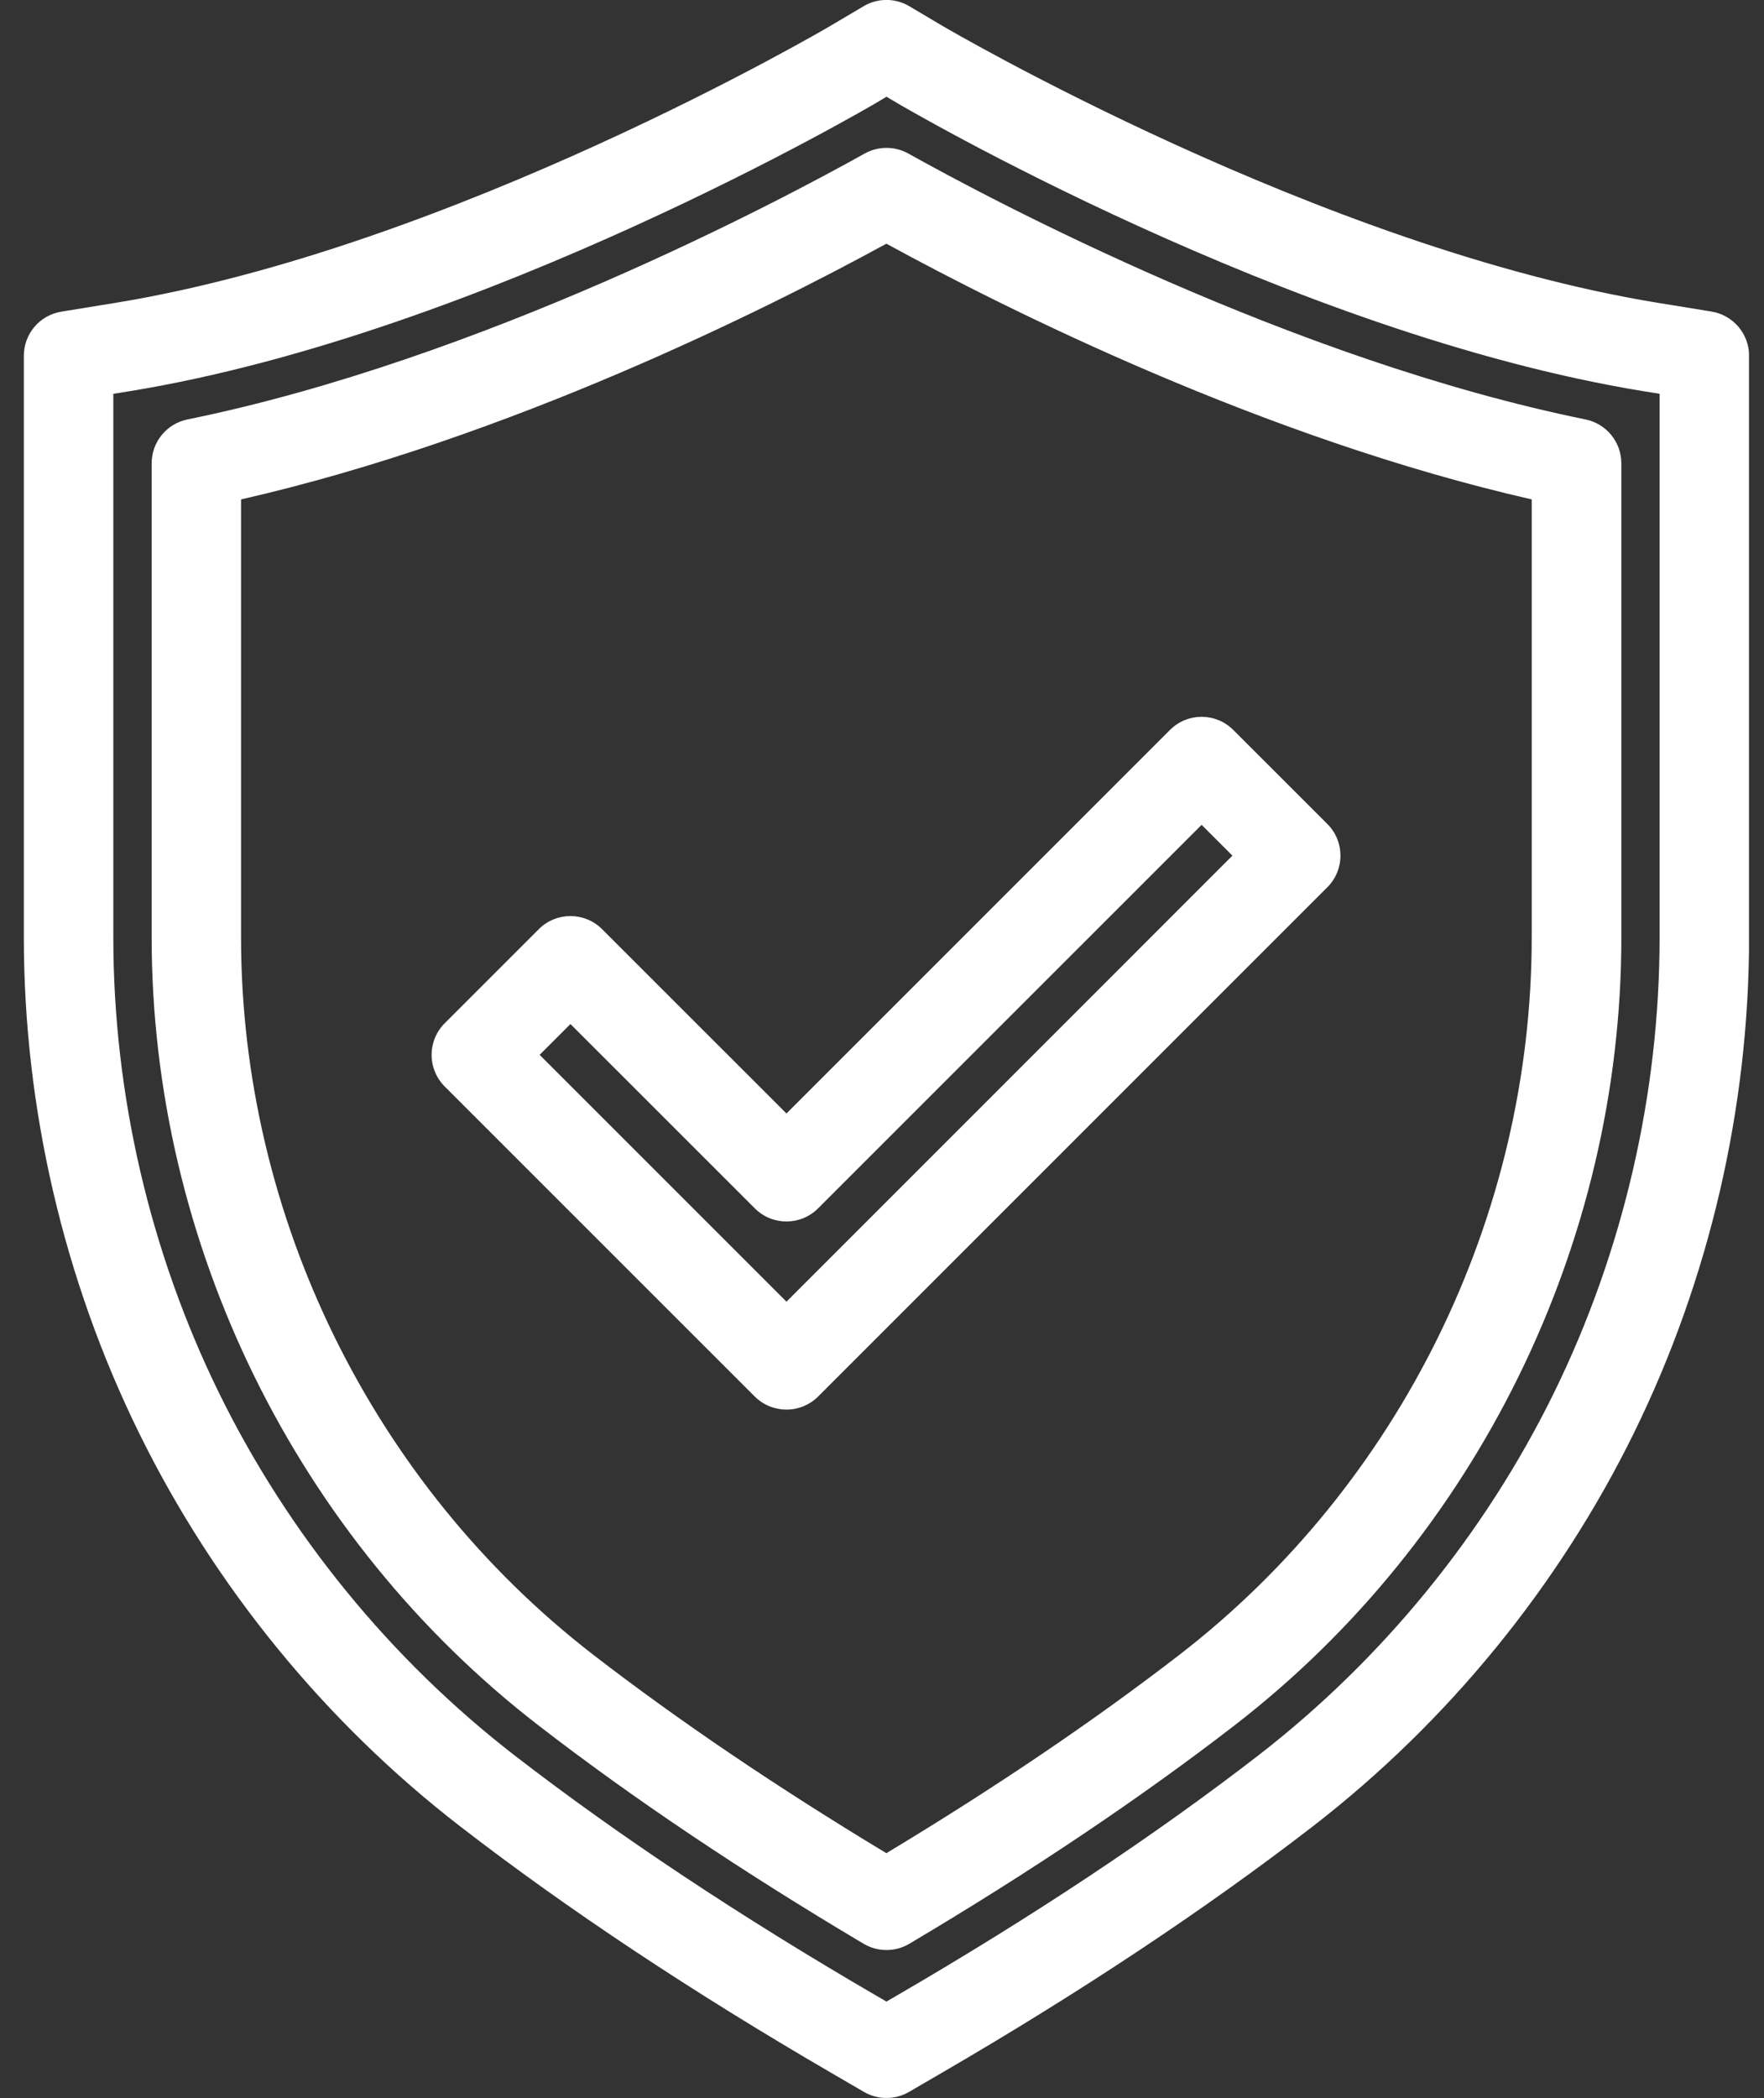
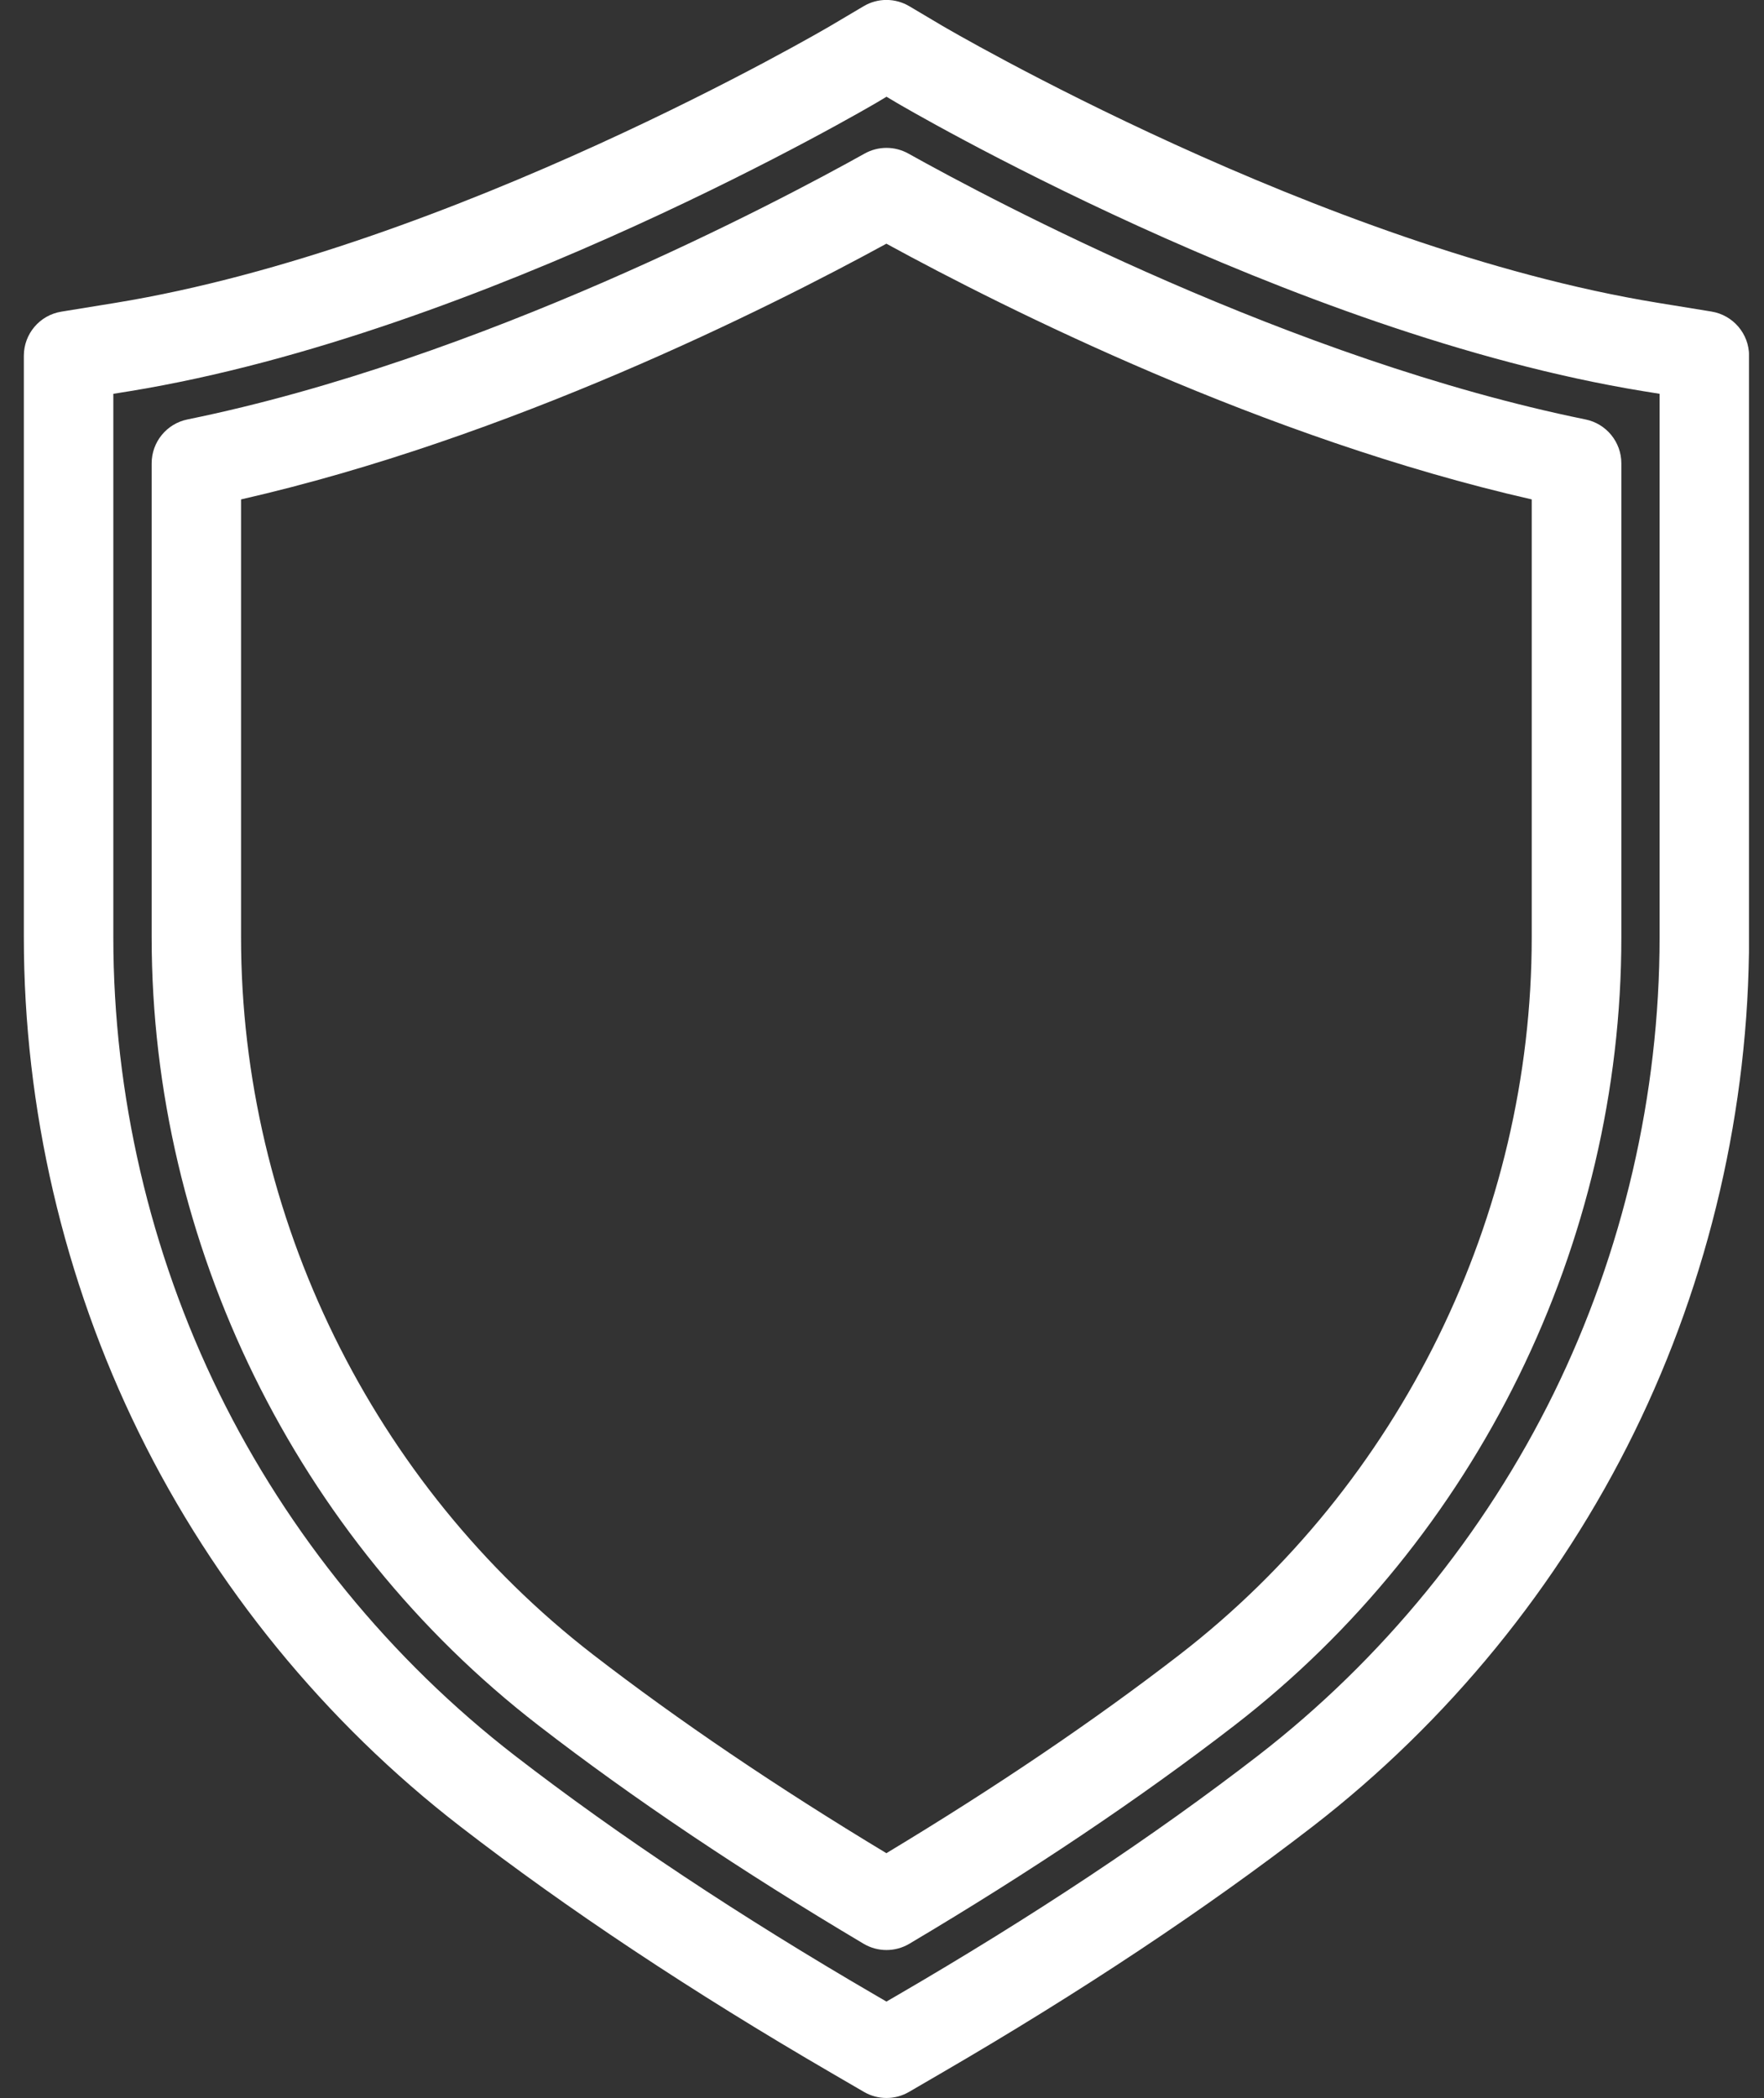
<svg xmlns="http://www.w3.org/2000/svg" width="37" height="44" viewBox="0 0 37 44" fill="none">
  <rect x="0" y="0" width="37" height="44" fill="#333333" stroke="none" />
  <g id="Layer_1" clip-path="url(#clip0_106_3072)">
    <path id="Vector" d="M18.593 44C18.431 44 18.268 43.958 18.122 43.873L17.45 43.482C14.518 41.778 11.895 40.037 9.655 38.306C6.821 36.118 4.49 33.261 2.912 30.044C1.334 26.83 0.5 23.239 0.5 19.657V7.462C0.5 7.002 0.833 6.609 1.288 6.536L2.413 6.353C9.477 5.202 17.353 0.582 17.431 0.535L18.115 0.13C18.409 -0.045 18.776 -0.045 19.072 0.13L19.755 0.535C19.834 0.582 27.705 5.2 34.774 6.351L35.898 6.534C36.352 6.608 36.687 7 36.687 7.46V19.656C36.687 23.237 35.853 26.83 34.276 30.044C32.699 33.259 30.367 36.116 27.533 38.306C25.293 40.035 22.671 41.778 19.738 43.482L19.066 43.873C18.92 43.958 18.758 44 18.595 44H18.593ZM2.377 8.259V19.657C2.377 22.954 3.145 26.26 4.596 29.218C6.049 32.178 8.195 34.807 10.802 36.822C12.976 38.501 15.53 40.197 18.392 41.861L18.593 41.978L18.795 41.861C21.657 40.198 24.209 38.503 26.385 36.822C28.992 34.807 31.138 32.178 32.591 29.218C34.042 26.26 34.81 22.954 34.81 19.657V8.259L34.474 8.205C27.024 6.992 18.881 2.199 18.8 2.151L18.595 2.029L18.39 2.151C18.309 2.199 10.156 6.992 2.716 8.205L2.38 8.259H2.377ZM18.593 40.897C18.427 40.897 18.262 40.853 18.115 40.766C15.561 39.25 13.265 37.71 11.293 36.185C6.213 32.261 3.181 26.082 3.181 19.657V9.717C3.181 9.271 3.495 8.886 3.931 8.797C10.087 7.543 16.36 4.212 18.137 3.22C18.421 3.062 18.767 3.062 19.052 3.22C20.828 4.212 27.101 7.543 33.257 8.797C33.693 8.886 34.008 9.271 34.008 9.717V19.657C34.008 26.082 30.975 32.261 25.895 36.185C23.923 37.708 21.629 39.249 19.073 40.766C18.926 40.853 18.761 40.897 18.595 40.897H18.593ZM5.056 10.474V19.657C5.056 25.505 7.816 31.129 12.439 34.701C14.227 36.082 16.296 37.482 18.592 38.866C20.889 37.482 22.957 36.082 24.744 34.701C29.367 31.129 32.128 25.506 32.128 19.657V10.474C26.516 9.195 21.103 6.483 18.592 5.111C16.08 6.483 10.667 9.195 5.056 10.474Z" fill="#fff" />
-     <path id="Vector_2" d="M16.498 29.563C16.441 29.563 16.385 29.558 16.33 29.547C16.147 29.516 15.97 29.428 15.83 29.288L9.328 22.787C9.152 22.61 9.053 22.372 9.053 22.123C9.053 21.875 9.152 21.635 9.328 21.46L11.302 19.486C11.668 19.121 12.262 19.121 12.628 19.486L16.496 23.353L24.541 15.308C24.907 14.942 25.501 14.942 25.867 15.308L27.841 17.281C28.018 17.456 28.116 17.696 28.116 17.945C28.116 18.193 28.018 18.432 27.841 18.608L17.161 29.288C16.985 29.463 16.746 29.563 16.498 29.563ZM11.319 22.123L16.496 27.3L25.85 17.945L25.204 17.299L17.159 25.343C16.793 25.709 16.199 25.709 15.833 25.343L11.965 21.477L11.319 22.123Z" fill="#fff" />
  </g>
  <defs>
    <clipPath id="clip0_106_3072">
      <rect width="36.185" height="44" fill="white" transform="translate(0.5)" />
    </clipPath>
  </defs>
</svg>